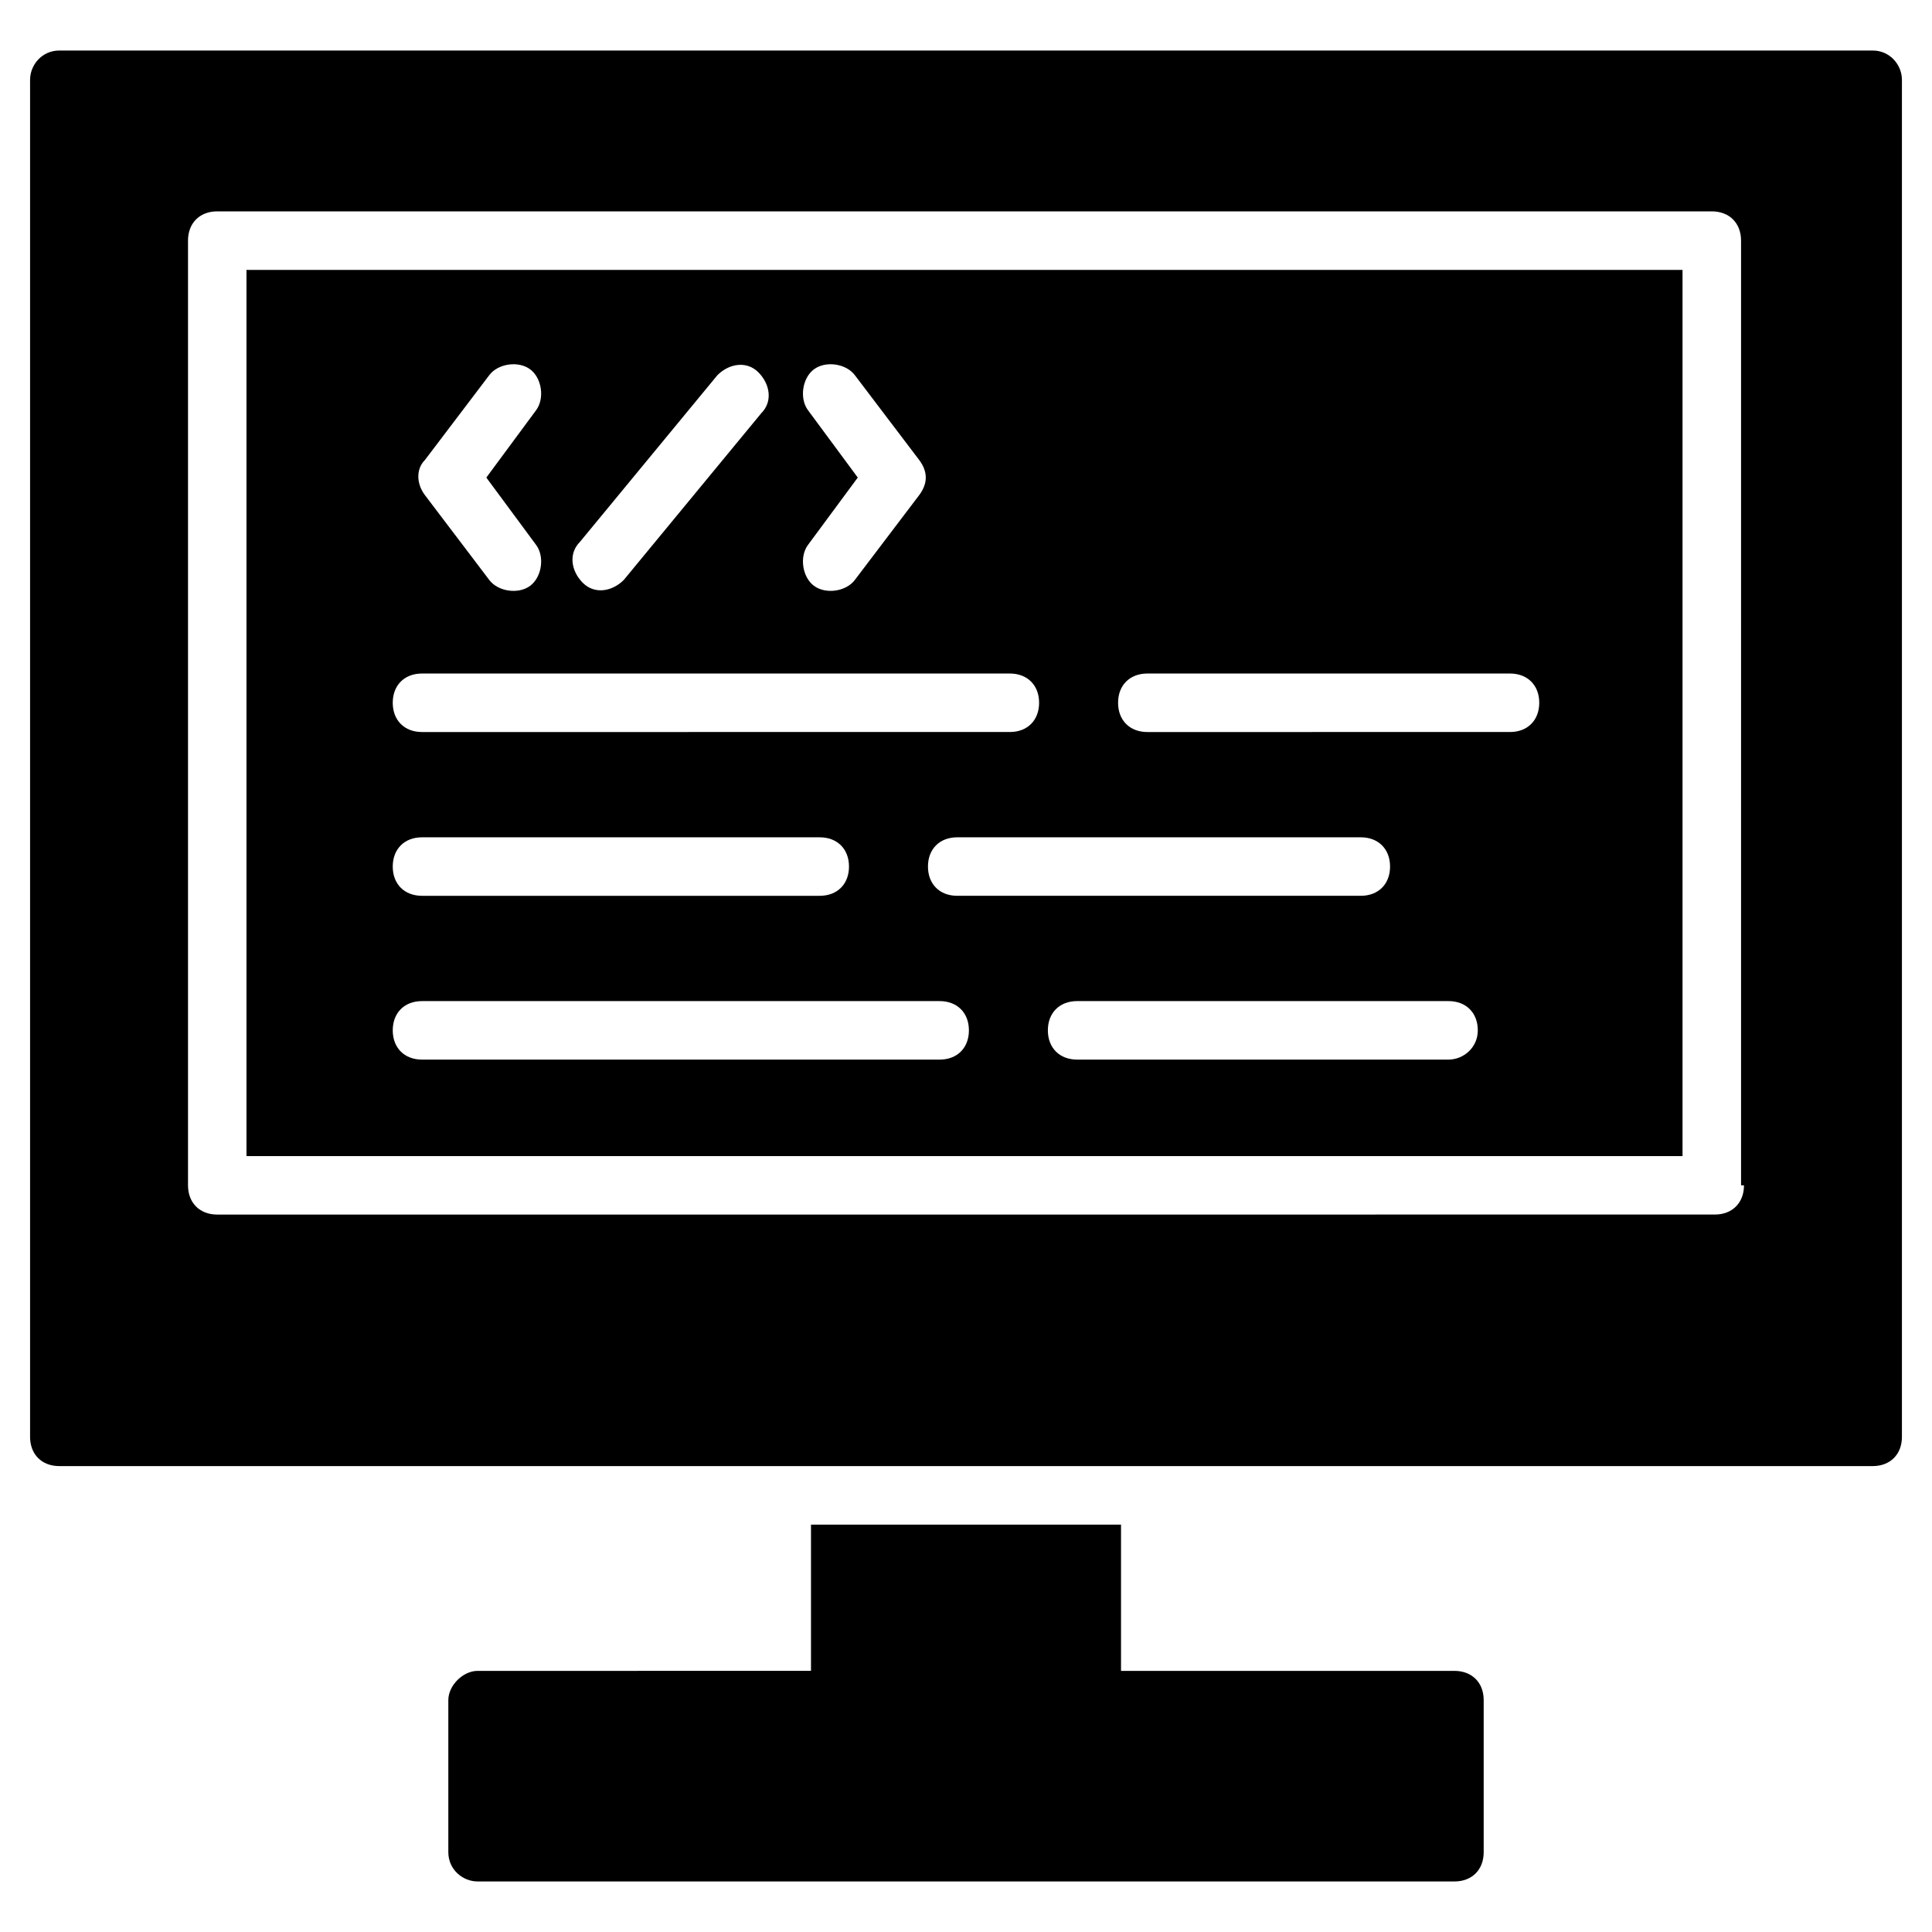
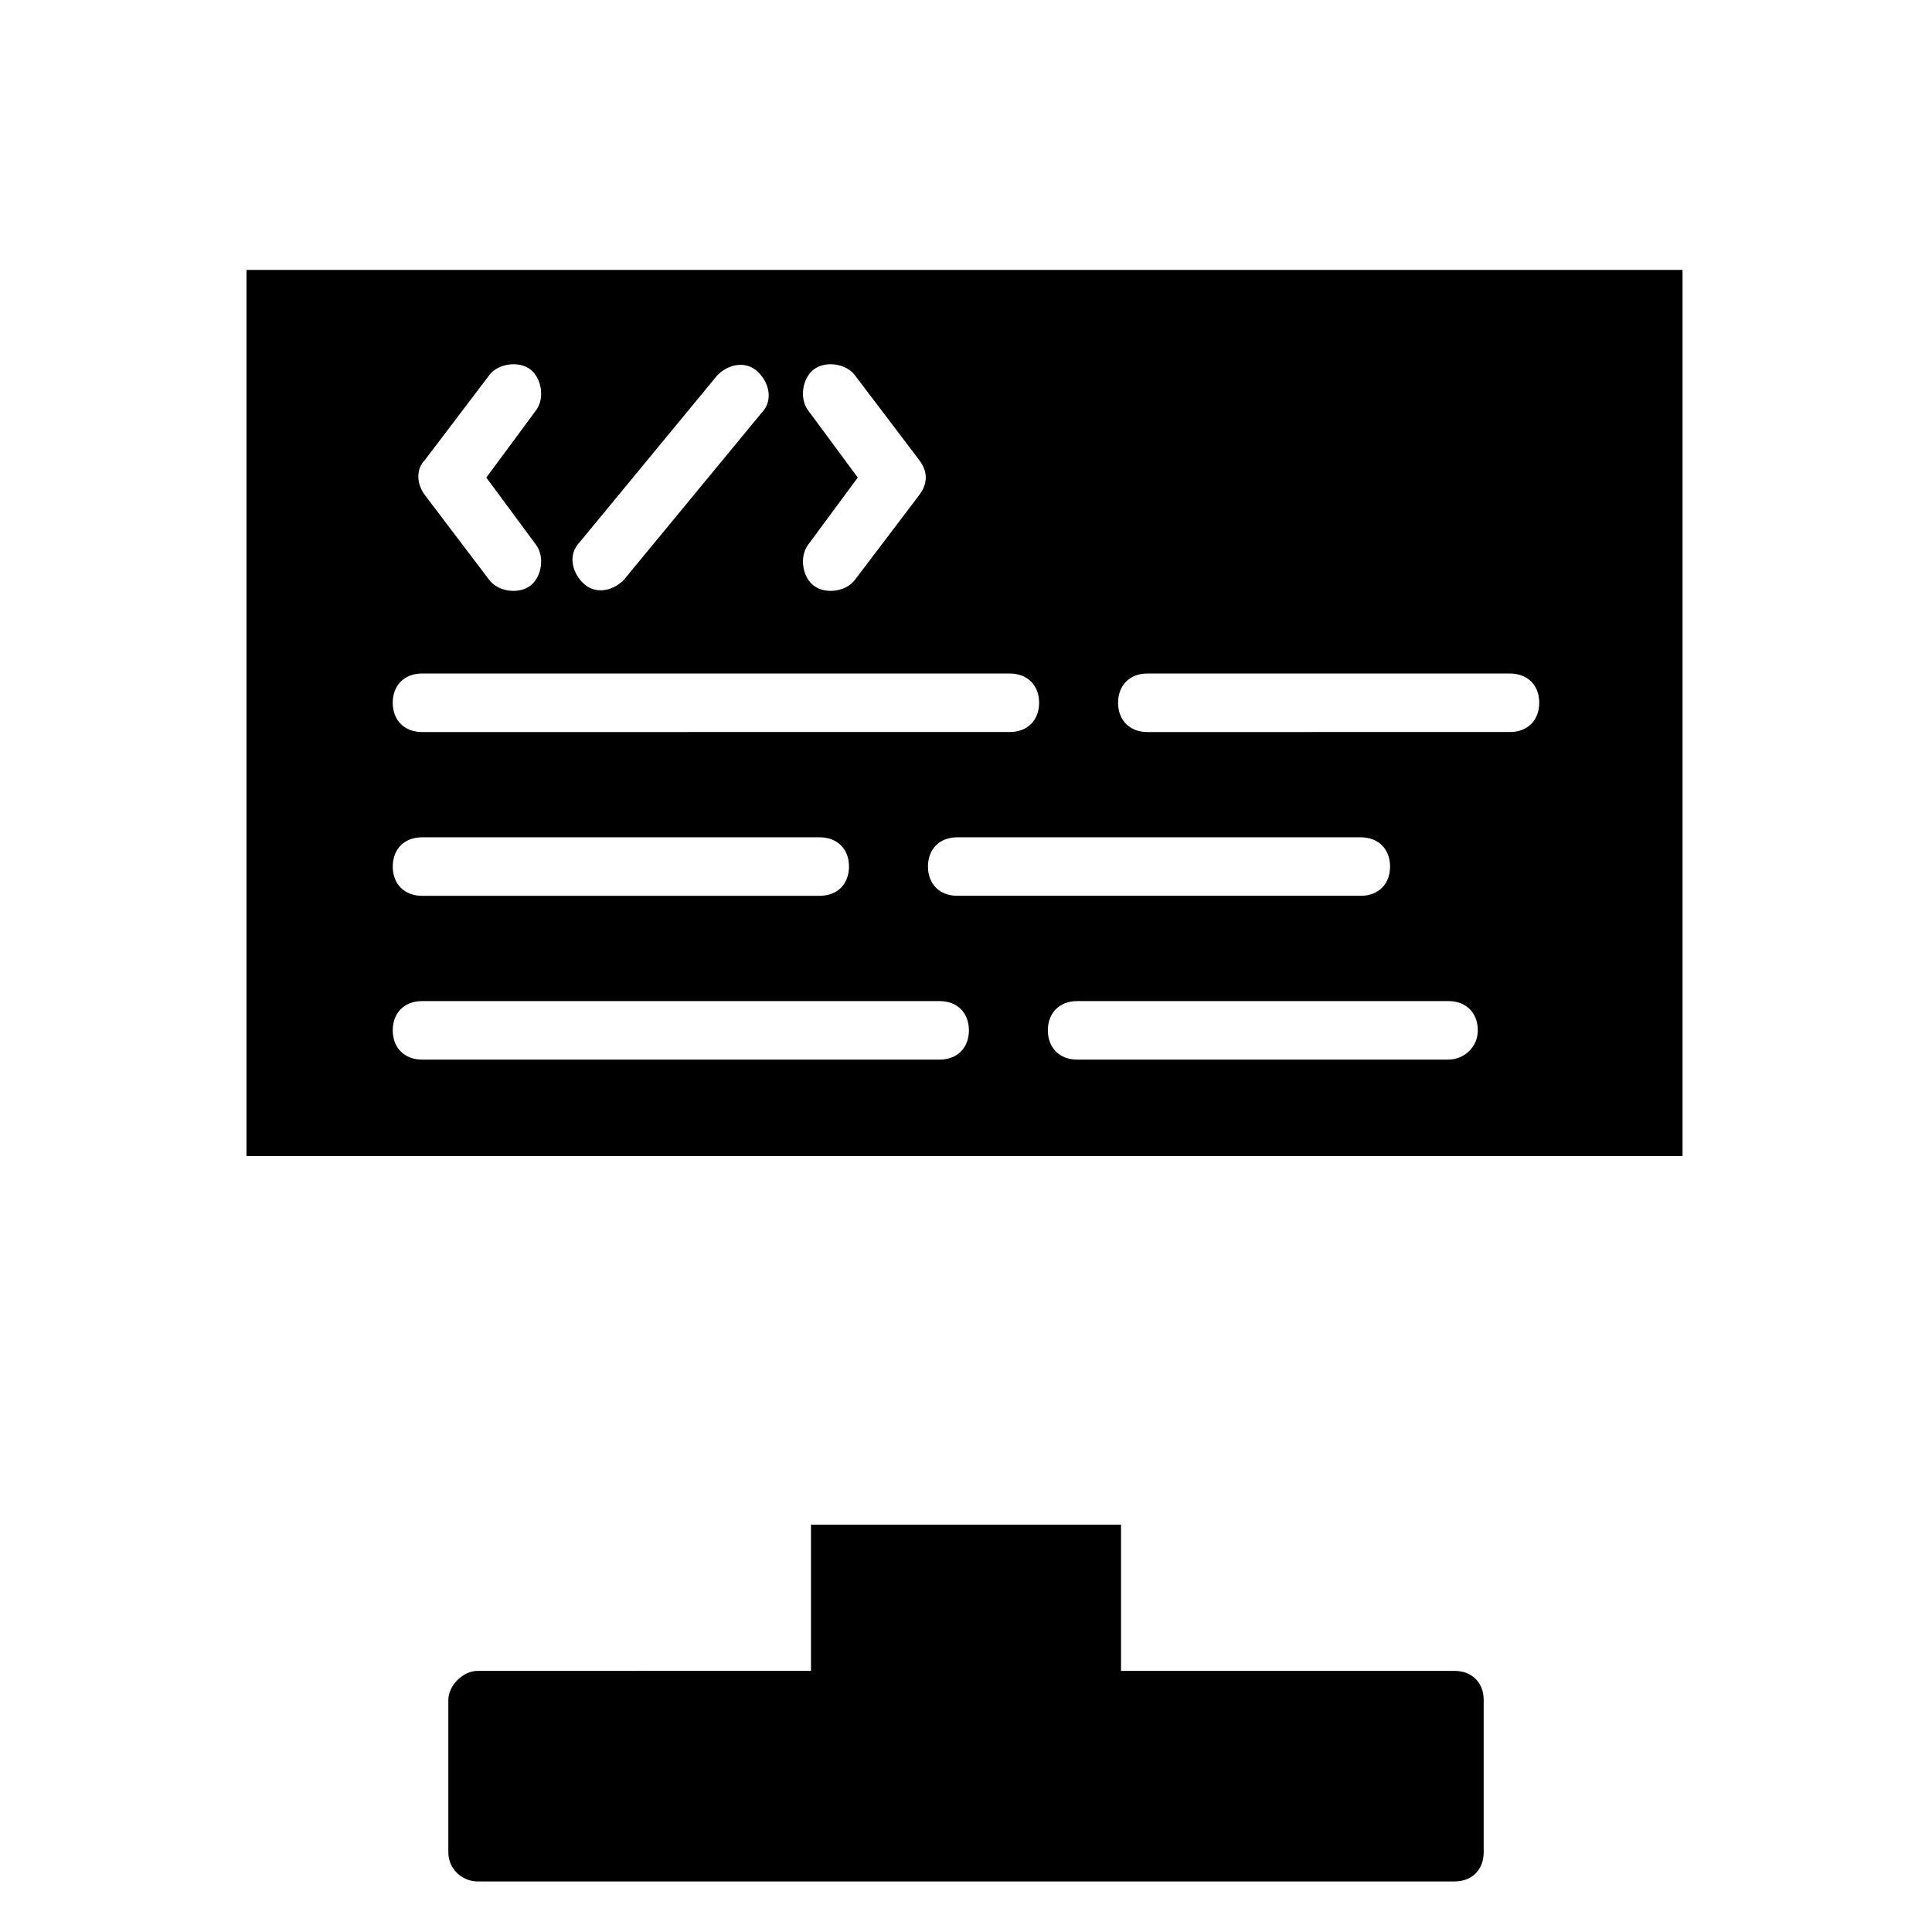
<svg xmlns="http://www.w3.org/2000/svg" fill="#000000" width="800px" height="800px" version="1.1" viewBox="144 144 512 512">
  <g>
-     <path d="m640.28 157.39h-480.56c-4.652 0-7.75 3.875-7.75 7.75v359.64c0 4.652 3.102 7.75 7.75 7.75h480.56c4.652 0 7.75-3.102 7.75-7.75v-359.64c0-3.875-3.102-7.75-7.75-7.75zm-34.105 300.73c0 4.652-3.102 7.75-7.75 7.75l-396.85 0.004c-4.652 0-7.75-3.102-7.75-7.75v-250.36c0-4.652 3.102-7.75 7.75-7.75h396.07c4.652 0 7.75 3.102 7.75 7.75l0.004 250.35z" />
    <path d="m209.32 450.38h380.57v-234.85h-380.57zm318.56-25.578h-98.434c-4.652 0-7.75-3.102-7.75-7.75 0-4.652 3.102-7.75 7.75-7.75h98.434c4.652 0 7.75 3.102 7.75 7.75 0.004 4.648-3.871 7.75-7.75 7.75zm-130.21-43.406c-4.652 0-7.75-3.102-7.75-7.75 0-4.652 3.102-7.75 7.75-7.75h106.96c4.652 0 7.75 3.102 7.75 7.75 0 4.652-3.102 7.75-7.75 7.75zm50.383-58.906h96.113c4.652 0 7.75 3.102 7.75 7.75 0 4.652-3.102 7.75-7.75 7.75l-96.113 0.004c-4.652 0-7.75-3.102-7.75-7.75 0-4.652 3.098-7.754 7.75-7.754zm-89.91-69.758c-2.324-3.102-1.551-8.527 1.551-10.852 3.102-2.324 8.527-1.551 10.852 1.551l17.051 22.477c2.324 3.102 2.324 6.199 0 9.301l-17.051 22.477c-2.324 3.102-7.75 3.875-10.852 1.551-3.102-2.324-3.875-7.75-1.551-10.852l13.176-17.828zm-60.457 34.879 36.43-44.18c3.102-3.102 7.75-3.875 10.852-0.773s3.875 7.75 0.773 10.852l-36.43 44.18c-3.102 3.102-7.75 3.875-10.852 0.773-3.102-3.102-3.875-7.75-0.773-10.852zm-41.082-21.703 17.051-22.477c2.324-3.102 7.75-3.875 10.852-1.551 3.102 2.324 3.875 7.75 1.551 10.852l-13.176 17.828 13.176 17.828c2.324 3.102 1.551 8.527-1.551 10.852-3.102 2.324-8.527 1.551-10.852-1.551l-17.051-22.48c-2.324-3.098-2.324-6.973 0-9.301zm-0.773 56.582h155.79c4.652 0 7.75 3.102 7.75 7.75 0 4.652-3.102 7.75-7.75 7.75l-155.79 0.004c-4.652 0-7.75-3.102-7.75-7.75 0-4.652 3.098-7.754 7.75-7.754zm0 43.406h105.41c4.652 0 7.75 3.102 7.75 7.75 0 4.652-3.102 7.75-7.75 7.75h-105.41c-4.652 0-7.75-3.102-7.75-7.75 0-4.648 3.098-7.75 7.75-7.75zm0 43.406h137.19c4.652 0 7.75 3.102 7.75 7.75 0 4.652-3.102 7.75-7.75 7.75h-137.19c-4.652 0-7.75-3.102-7.75-7.75 0-4.652 3.098-7.75 7.75-7.75z" />
    <path d="m529.44 586.8h-88.359v-38.754l-82.16-0.004v38.754l-88.359 0.004c-3.875 0-7.75 3.875-7.75 7.75v40.305c0 4.652 3.875 7.75 7.75 7.75h258.88c4.652 0 7.75-3.102 7.75-7.75v-40.305c0.004-4.652-3.098-7.75-7.75-7.75z" />
  </g>
</svg>